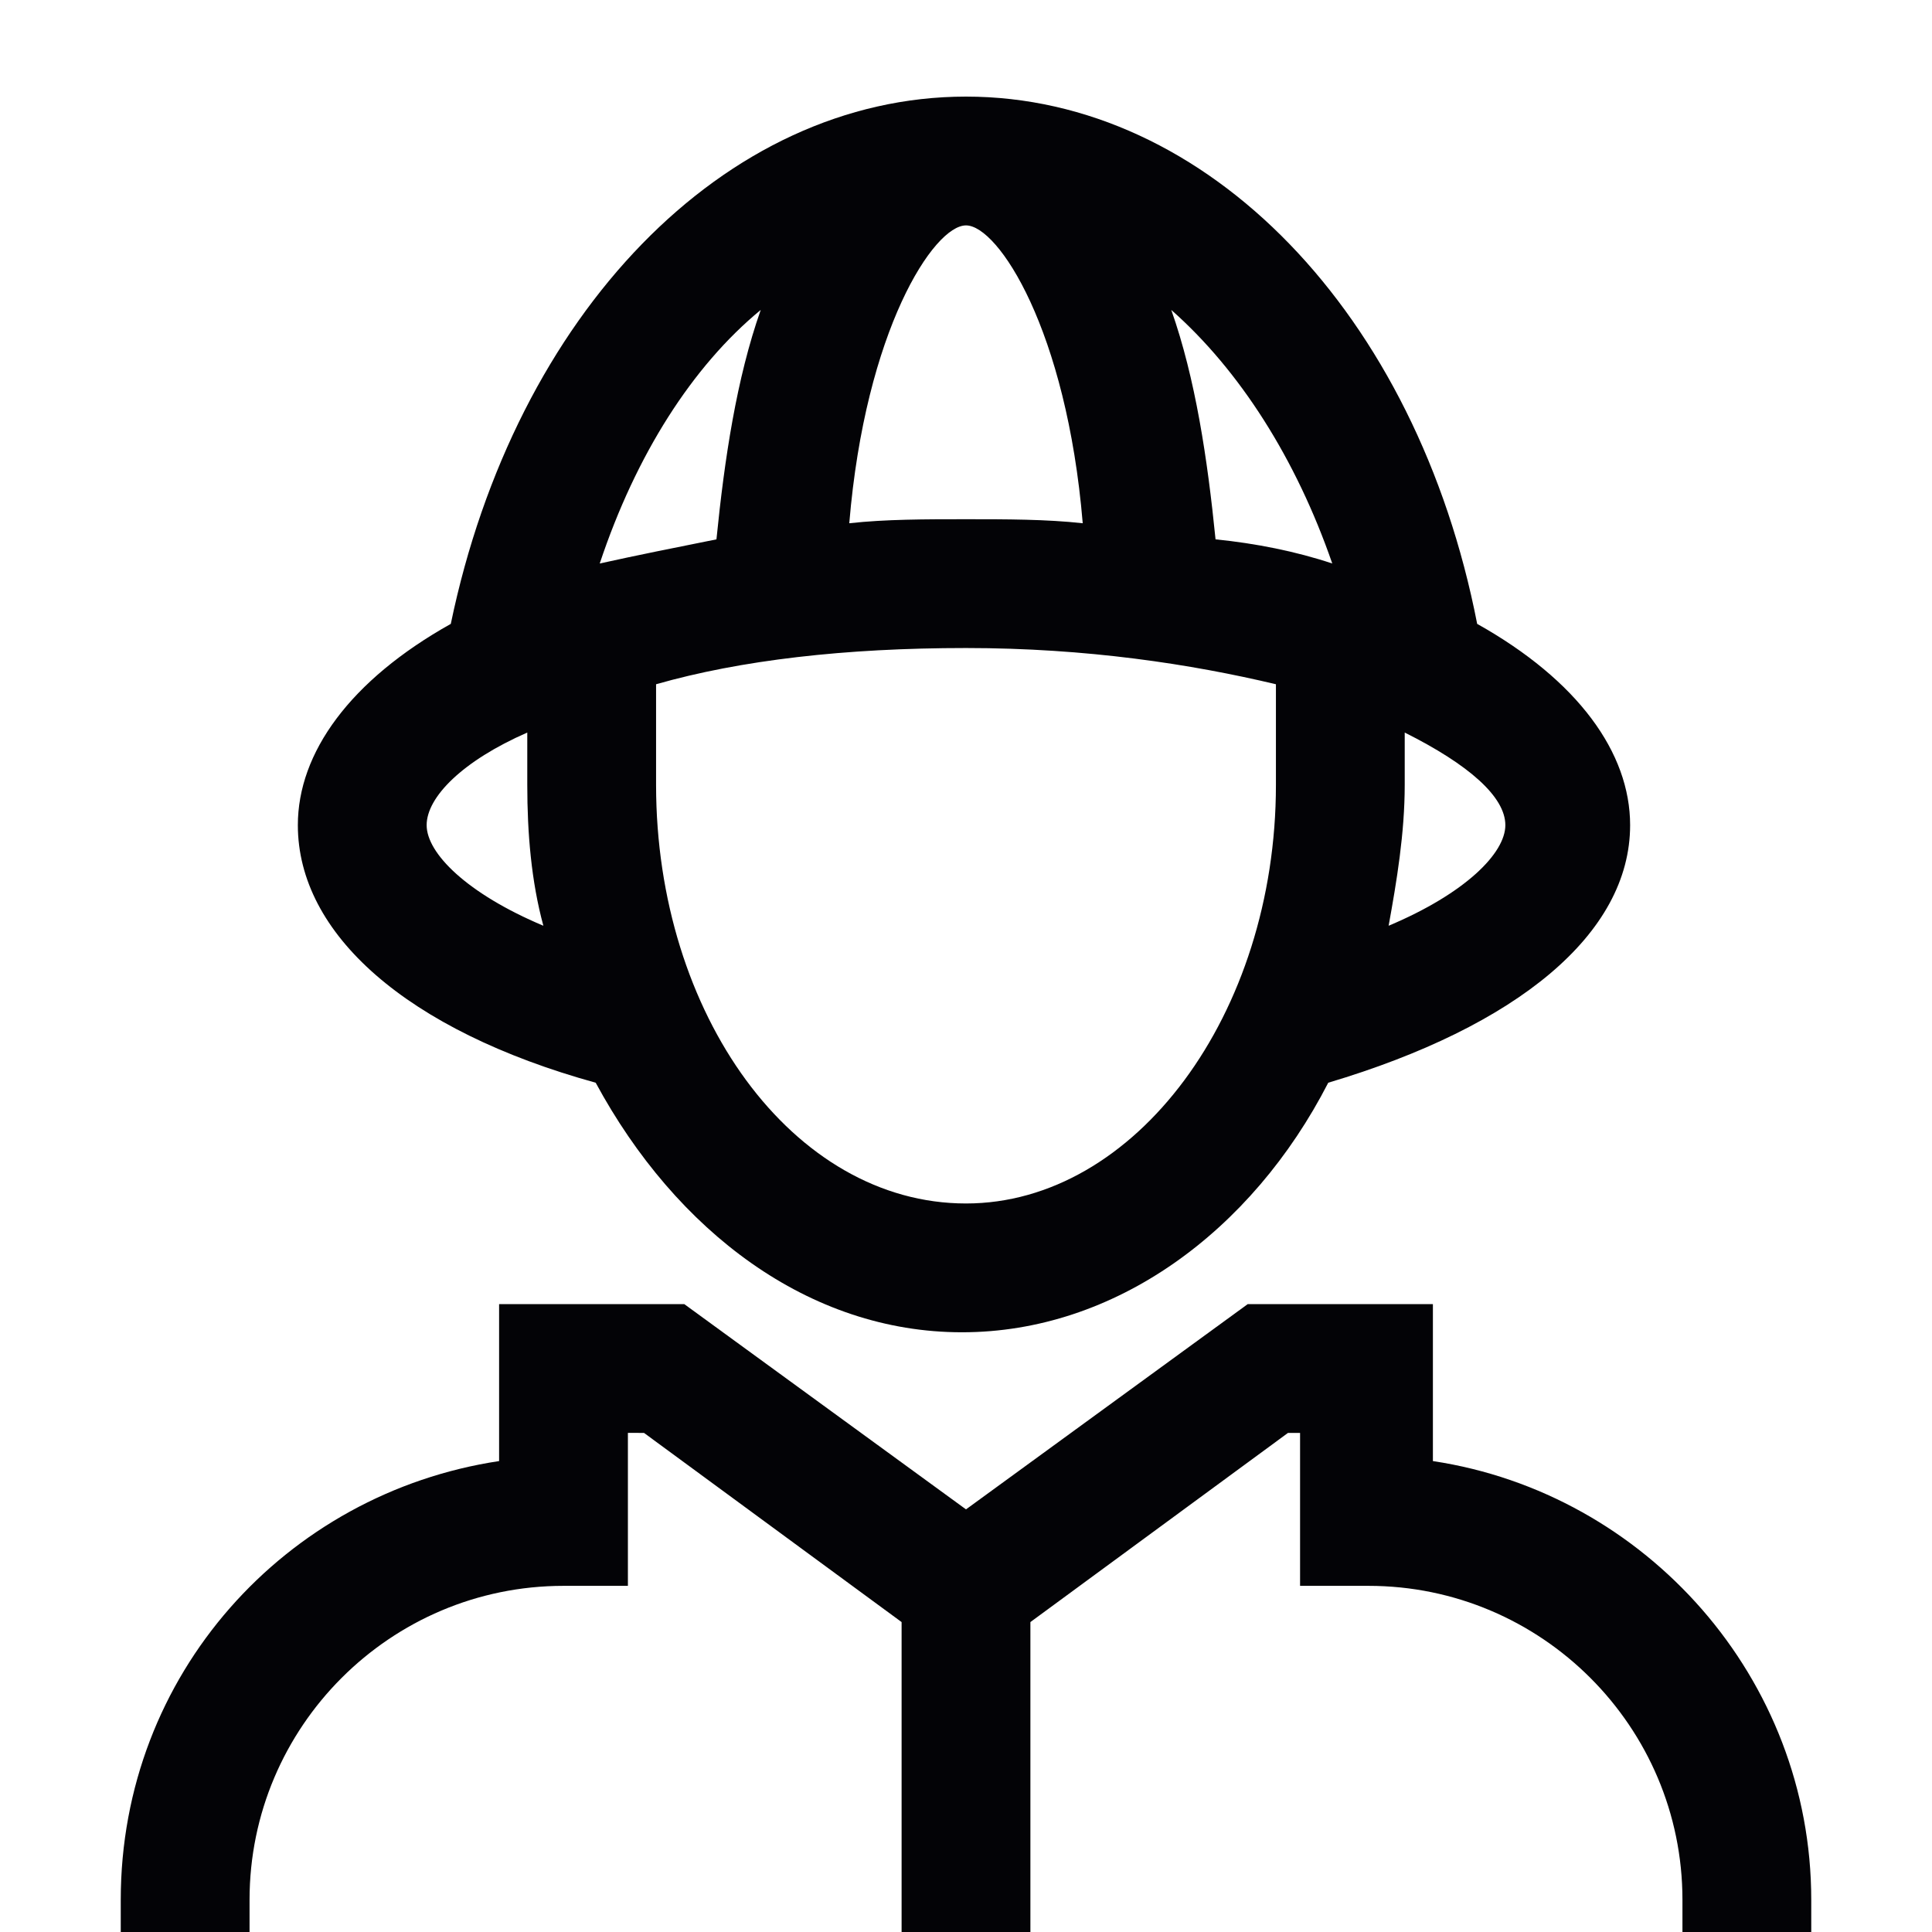
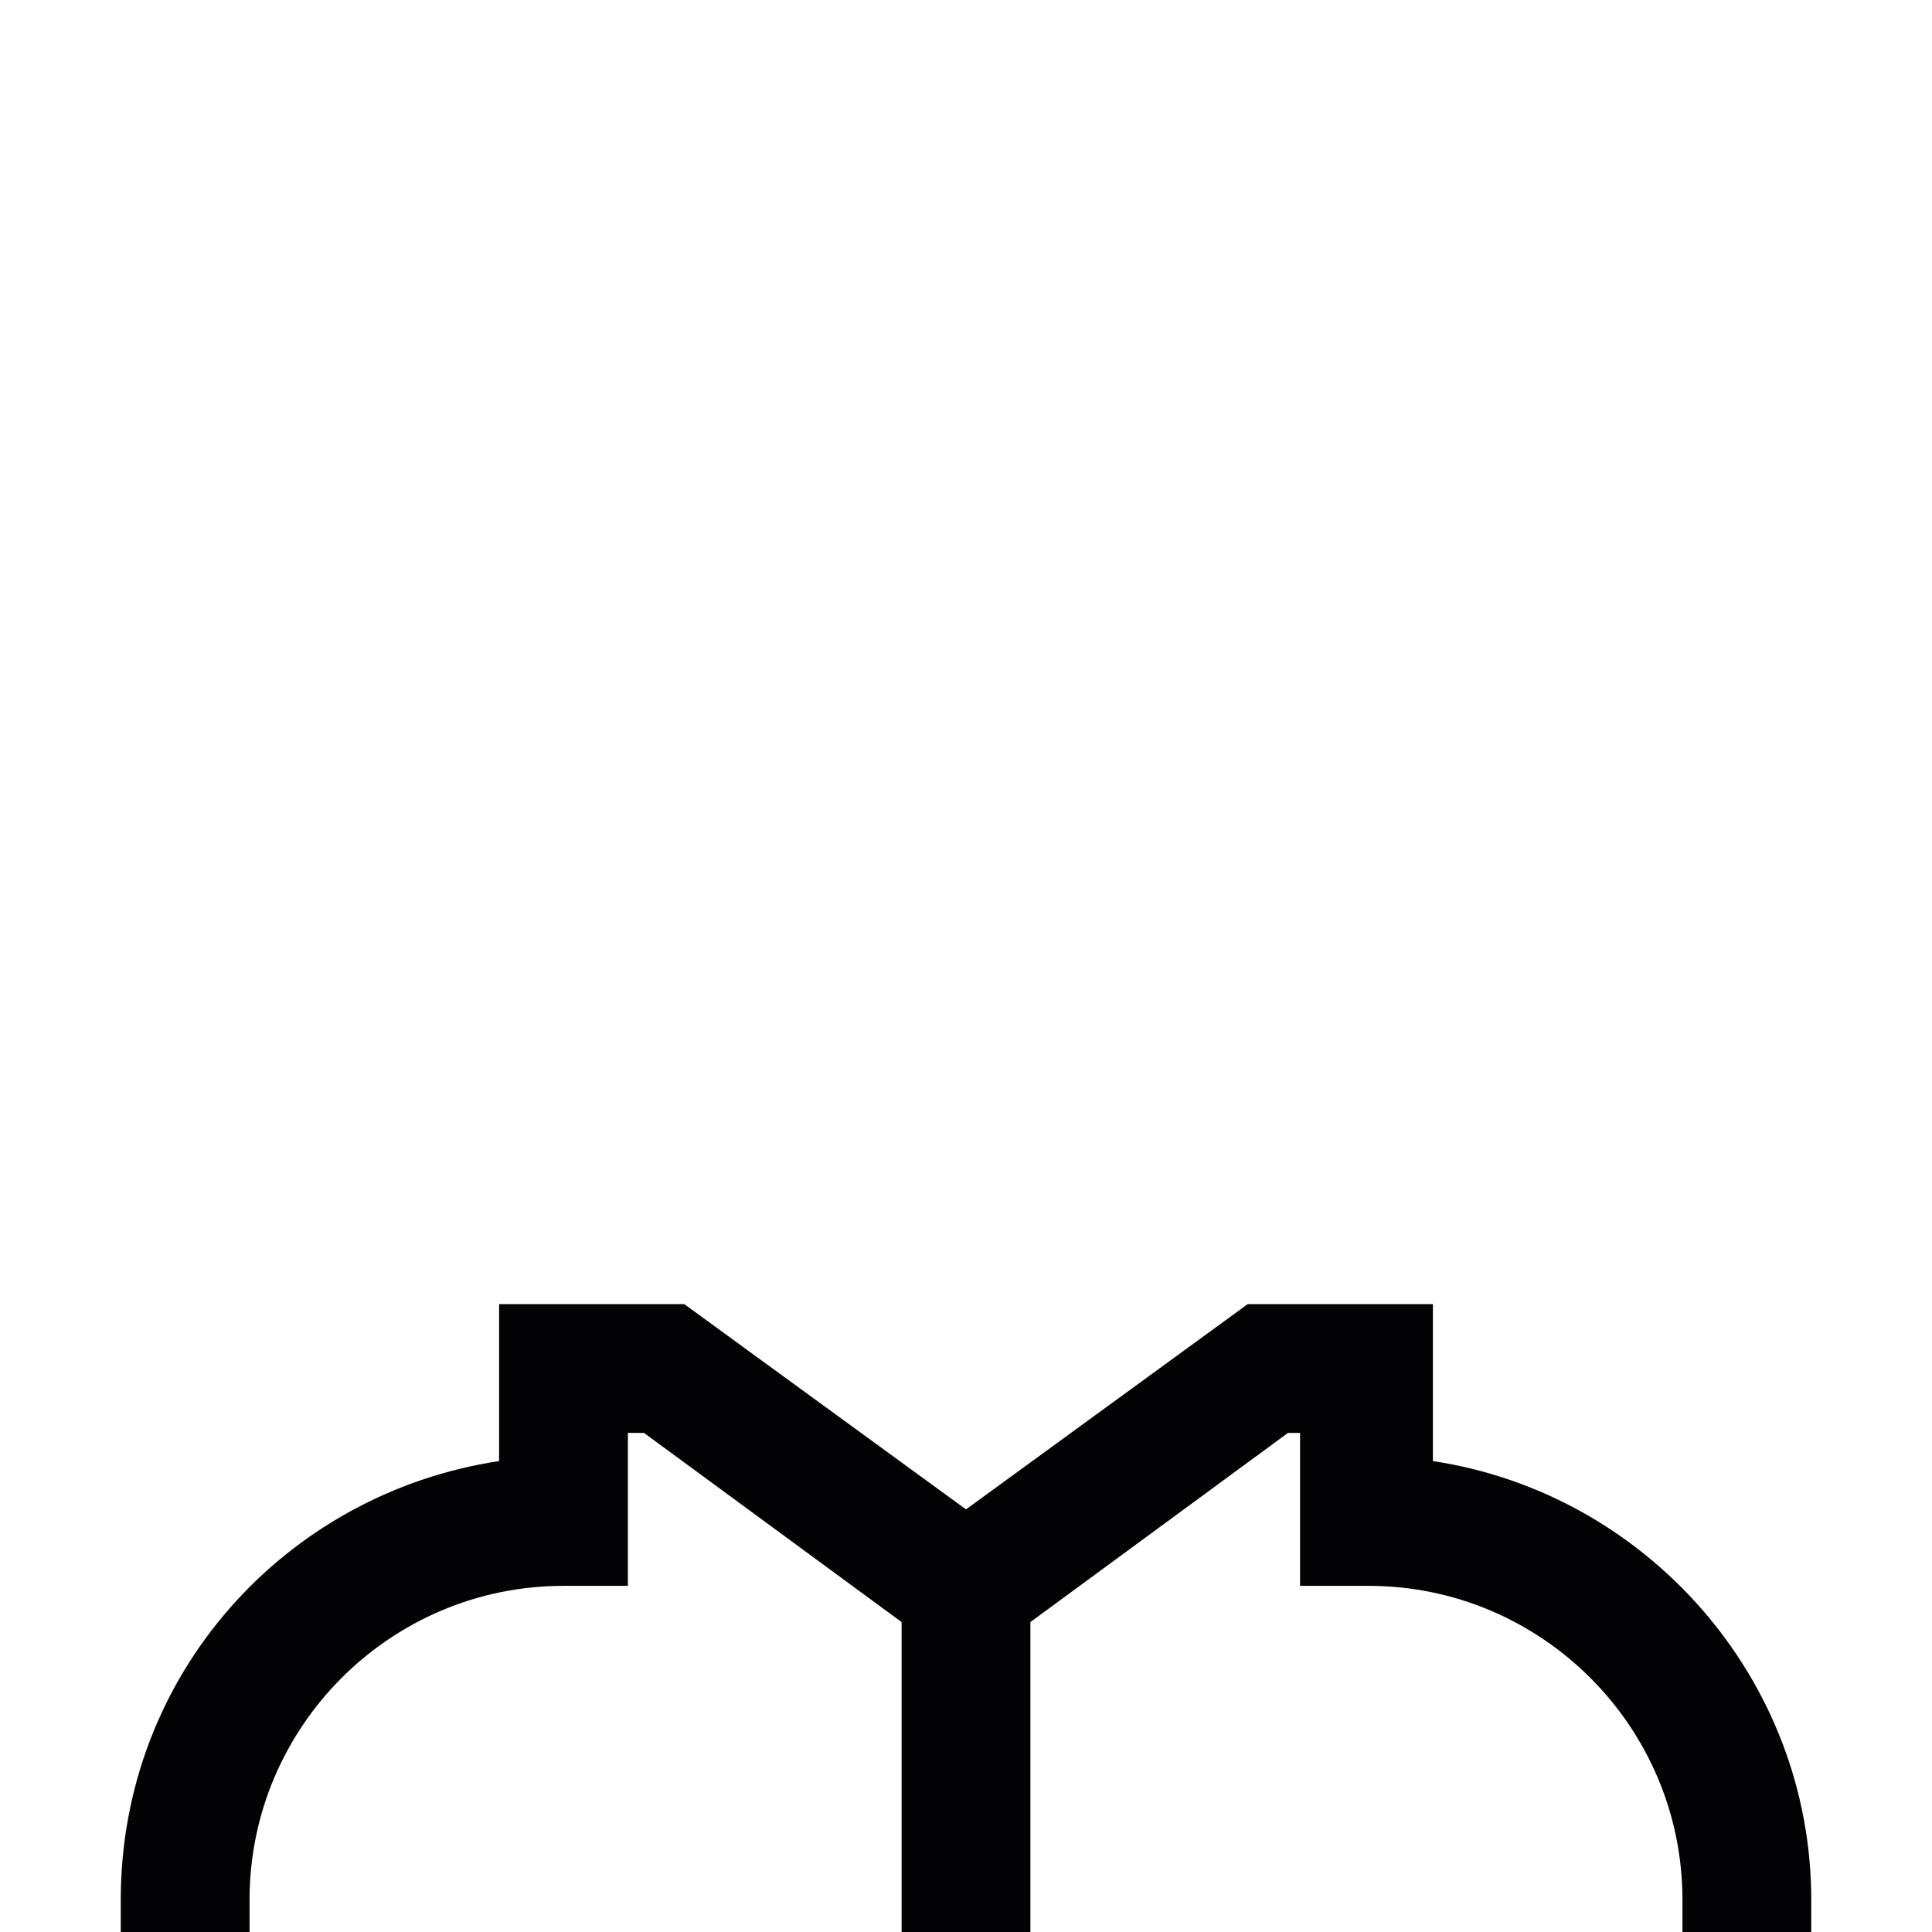
<svg xmlns="http://www.w3.org/2000/svg" version="1.1" id="Layer_1" x="0px" y="0px" viewBox="0 0 48 48" style="enable-background:new 0 0 48 48;" xml:space="preserve">
  <g>
-     <path style="fill:#030306;" d="M14.8,26.9c2,3.7,5.3,6.2,9.1,6.2c3.8,0,7.2-2.5,9.1-6.2c4.7-1.4,7.5-3.7,7.5-6.4   c0-1.8-1.3-3.6-3.8-5C35.2,7.8,30,2.4,24,2.4c-6,0-11.2,5.4-12.8,13.1c-2.5,1.4-3.8,3.2-3.8,5C7.4,23.2,10.1,25.6,14.8,26.9z    M24,29.9c-4.3,0-7.7-4.7-7.7-10.4V17c2.1-0.6,4.7-0.9,7.7-0.9c3,0,5.6,0.4,7.7,0.9v2.5C31.7,25.2,28.2,29.9,24,29.9z M24,5.6   c0.8,0,2.5,2.6,2.9,7.4C26,12.9,25,12.9,24,12.9c-1,0-2,0-2.9,0.1C21.5,8.2,23.2,5.6,24,5.6z M34.5,23c0.2-1.1,0.4-2.3,0.4-3.5   v-1.3c1.6,0.8,2.5,1.6,2.5,2.3C37.4,21.2,36.4,22.2,34.5,23z M33.1,14c-0.9-0.3-1.9-0.5-2.9-0.6c-0.2-2-0.5-4-1.1-5.7   C30.8,9.2,32.2,11.4,33.1,14z M18.9,7.7c-0.6,1.7-0.9,3.7-1.1,5.7c-1,0.2-2,0.4-2.9,0.6C15.8,11.3,17.2,9.1,18.9,7.7z M13.1,18.2   v1.3c0,1.2,0.1,2.4,0.4,3.5c-1.9-0.8-2.9-1.8-2.9-2.5C10.6,19.8,11.5,18.9,13.1,18.2z" />
-     <path style="fill:#030306;" d="M35.6,36.3v-3.9H31l-7,5.1l-7-5.1h-4.6v3.9C7.1,37.1,3,41.6,3,47.2V48h3.2v-0.8   c0-4.3,3.5-7.8,7.8-7.8h1.6v-3.8H16l6.4,4.7l0,3.5l0,4.3l0,0l0,0l1.6,0l1.6,0l0,0l0,0l0-4.3l0-3.5l6.4-4.7h0.3v3.8H34   c4.3,0,7.8,3.5,7.8,7.8V48H45v-0.8C45,41.7,40.9,37.1,35.6,36.3z" />
+     <path style="fill:#030306;" d="M35.6,36.3v-3.9H31l-7,5.1l-7-5.1h-4.6v3.9C7.1,37.1,3,41.6,3,47.2V48h3.2v-0.8   c0-4.3,3.5-7.8,7.8-7.8h1.6v-3.8H16l6.4,4.7l0,3.5l0,4.3l0,0l0,0l1.6,0l1.6,0l0,0l0,0l0-4.3l0-3.5l6.4-4.7h0.3v3.8H34   c4.3,0,7.8,3.5,7.8,7.8V48H45v-0.8C45,41.7,40.9,37.1,35.6,36.3" />
  </g>
</svg>